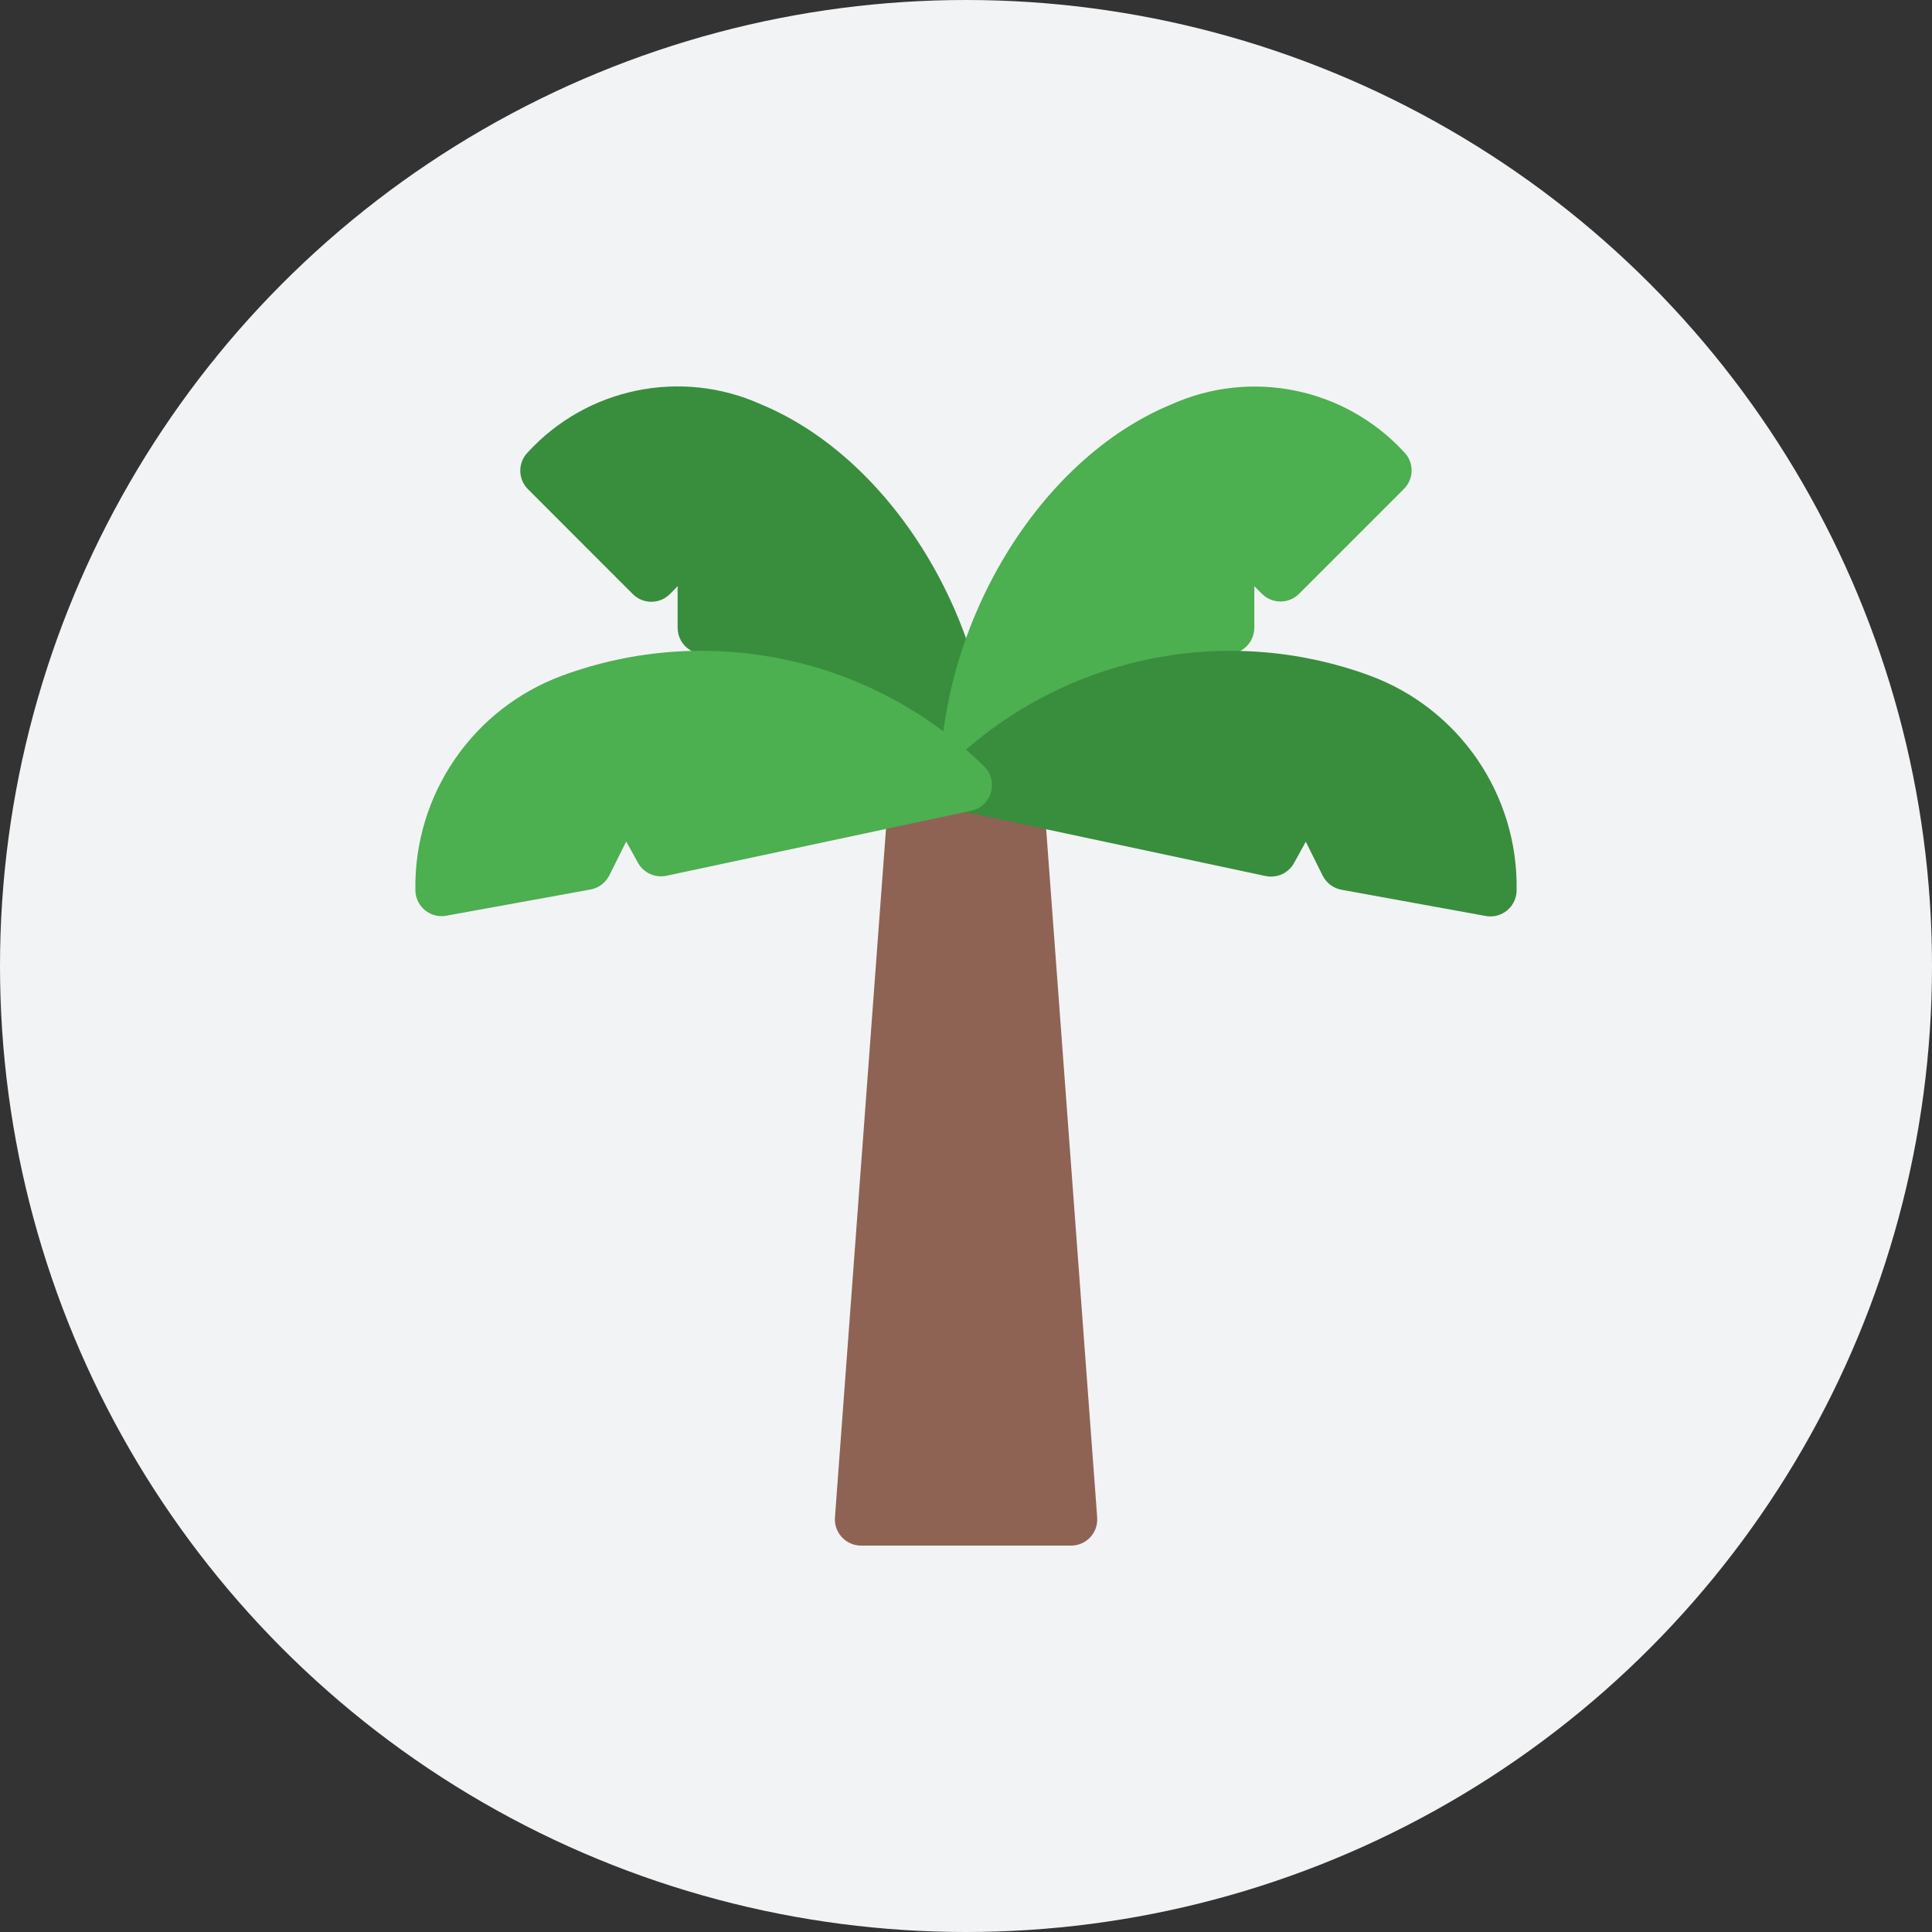
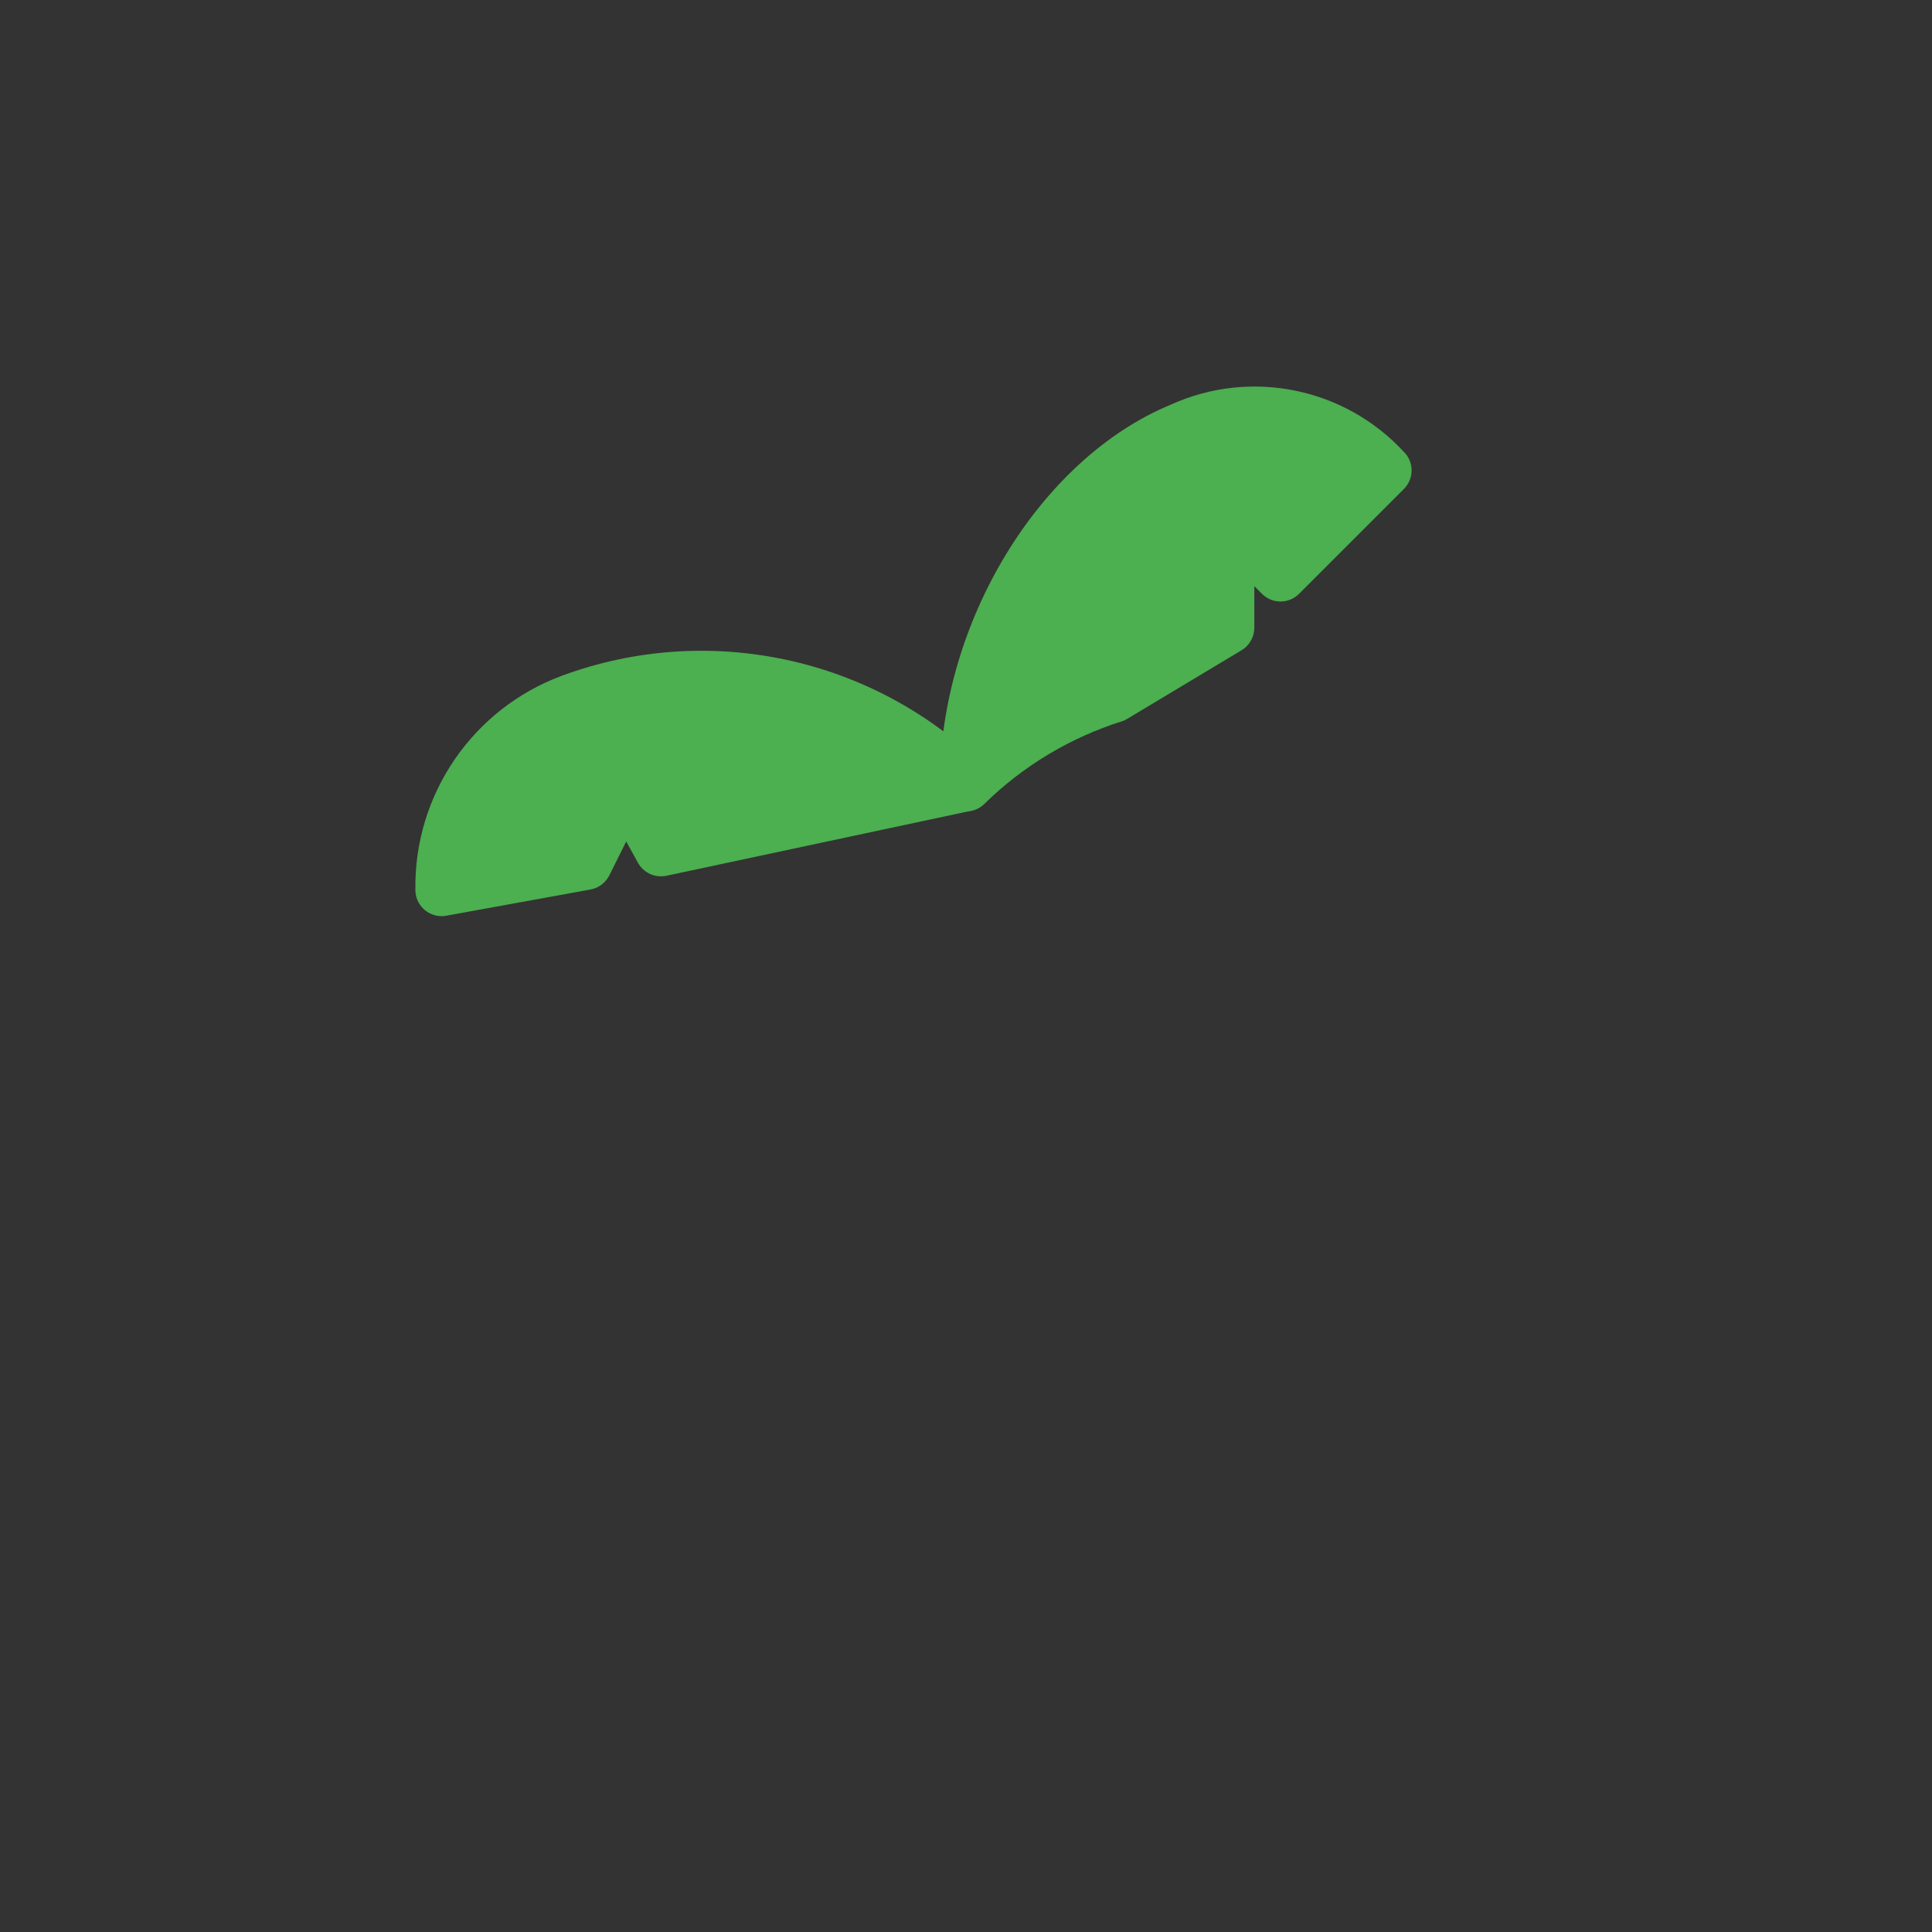
<svg xmlns="http://www.w3.org/2000/svg" width="30" height="30" viewBox="0 0 30 30" fill="none">
  <rect x="0" y="0" width="30" height="30" fill="#333333" stroke="none" />
-   <circle cx="15" cy="15" r="15" fill="#F2F3F5" />
-   <path d="M11.818 6.279C10.578 5.72 9.118 6.019 8.198 7.021C8.039 7.18 8.039 7.437 8.198 7.596L9.826 9.225C9.985 9.384 10.243 9.384 10.402 9.225L10.522 9.102V9.748C10.522 9.891 10.597 10.024 10.72 10.097L12.492 11.161C12.518 11.177 12.545 11.189 12.574 11.199C13.377 11.451 14.11 11.889 14.712 12.477C14.788 12.554 14.892 12.598 15 12.598C15.054 12.598 15.107 12.588 15.156 12.567C15.308 12.504 15.408 12.356 15.408 12.191C15.408 9.668 13.86 7.127 11.818 6.279Z" fill="#388E3C" />
  <path d="M21.803 7.021C20.882 6.02 19.423 5.722 18.183 6.282C16.14 7.127 14.593 9.668 14.593 12.191C14.593 12.356 14.693 12.504 14.845 12.567C14.894 12.588 14.947 12.598 15 12.598C15.108 12.598 15.212 12.556 15.289 12.479C15.89 11.89 16.622 11.452 17.425 11.199C17.453 11.19 17.48 11.177 17.506 11.161L19.279 10.097C19.401 10.024 19.477 9.891 19.477 9.748V9.102L19.596 9.221C19.755 9.38 20.012 9.38 20.171 9.221L21.8 7.592C21.959 7.433 21.959 7.176 21.8 7.017L21.803 7.021Z" fill="#4CAF50" />
-   <path d="M16.222 12.568C16.205 12.344 16.009 12.176 15.785 12.192C15.574 12.211 15.412 12.388 15.413 12.6H14.588C14.572 12.375 14.376 12.207 14.152 12.224C13.962 12.238 13.808 12.382 13.78 12.569L12.965 23.563C12.949 23.787 13.117 23.982 13.341 23.999C13.352 24 13.362 24 13.373 24H16.63C16.855 24.001 17.038 23.819 17.038 23.594C17.038 23.584 17.038 23.573 17.037 23.563L16.222 12.568Z" fill="#8E6354" />
-   <path d="M21.271 10.491C18.994 9.655 16.441 10.206 14.712 11.907C14.553 12.065 14.553 12.323 14.711 12.482C14.767 12.538 14.838 12.577 14.915 12.593L19.652 13.603C19.828 13.64 20.007 13.558 20.094 13.401L20.276 13.07L20.539 13.598C20.597 13.712 20.704 13.793 20.83 13.816L23.069 14.223C23.094 14.228 23.118 14.23 23.143 14.23C23.368 14.23 23.55 14.047 23.55 13.823C23.575 12.341 22.661 11.005 21.271 10.491Z" fill="#388E3C" />
  <path d="M15.289 11.907C13.561 10.205 11.006 9.653 8.73 10.491C7.341 11.004 6.427 12.338 6.45 13.819C6.45 14.043 6.632 14.226 6.857 14.226C6.882 14.226 6.906 14.224 6.931 14.219L9.17 13.812C9.296 13.789 9.403 13.708 9.461 13.594L9.724 13.066L9.906 13.397C9.993 13.554 10.172 13.636 10.348 13.599L15.082 12.589C15.302 12.542 15.442 12.326 15.395 12.106C15.379 12.029 15.34 11.958 15.285 11.902L15.289 11.907Z" fill="#4CAF50" />
</svg>